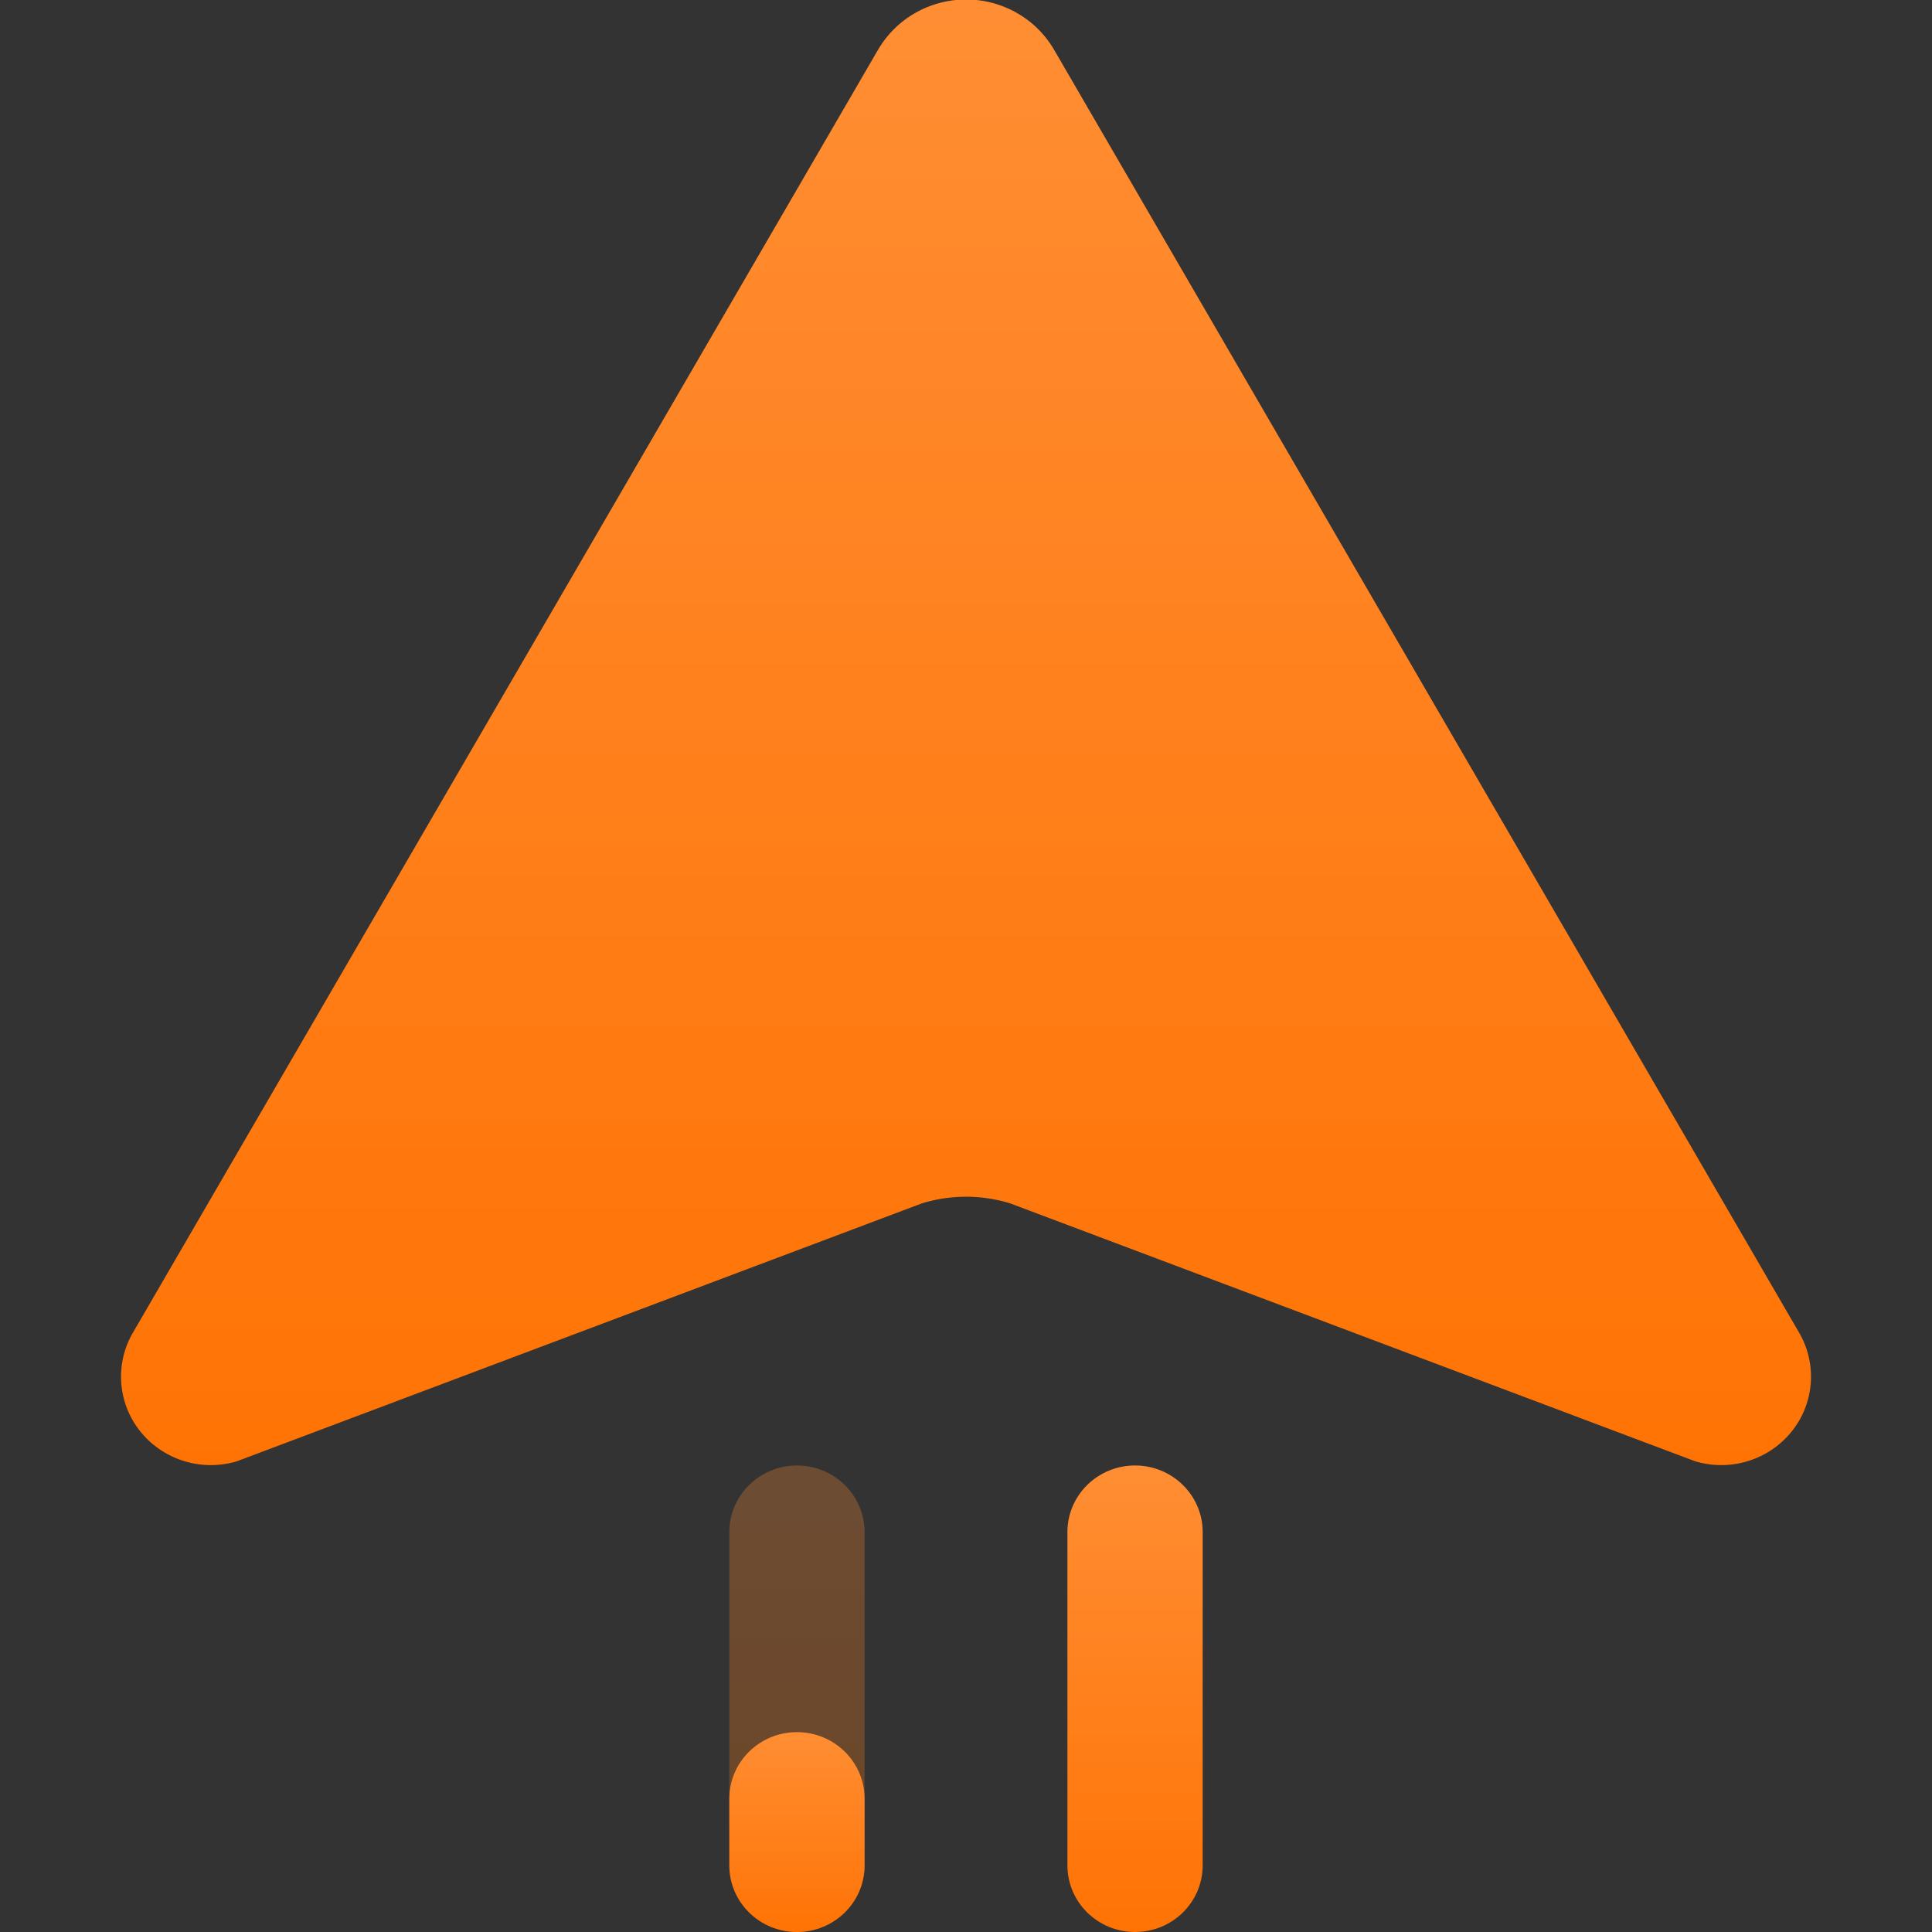
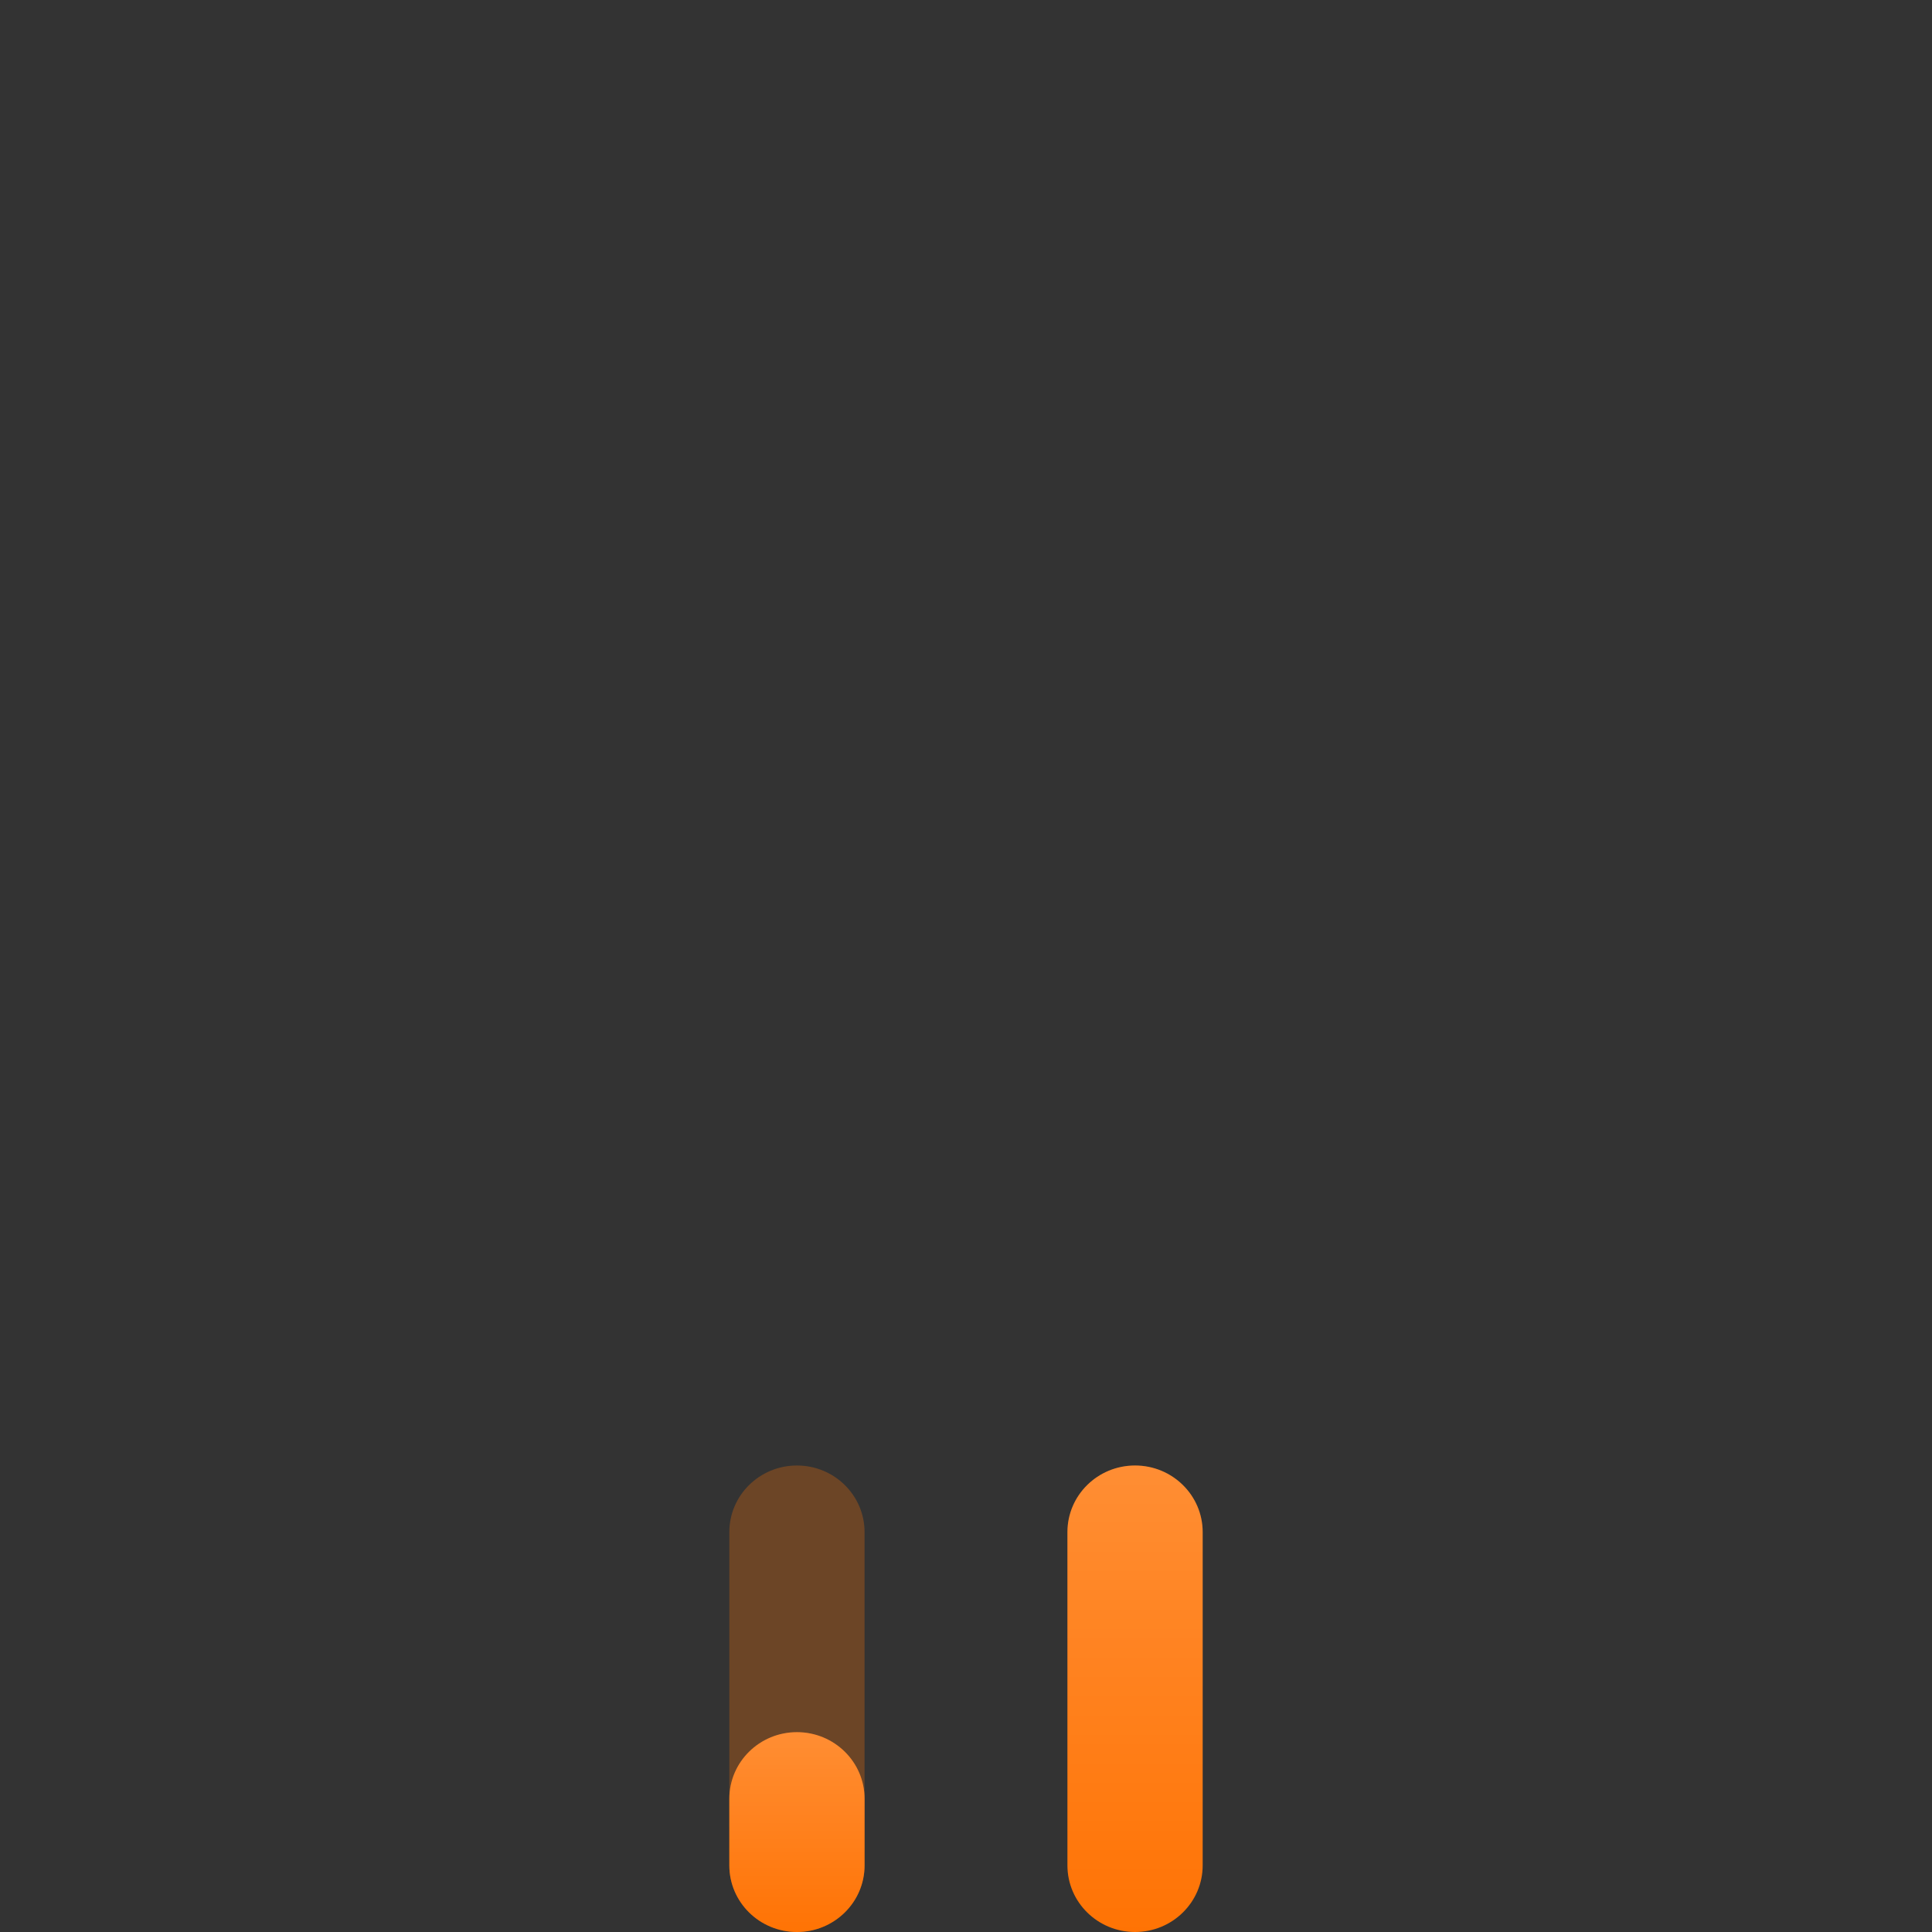
<svg xmlns="http://www.w3.org/2000/svg" width="48" height="48" fill="none">
  <rect width="100%" height="100%" fill="#333333" stroke="none" />
  <g clip-path="url(#clip0)">
    <g opacity=".28">
      <path d="M21.48 38.065c0-.914-.752-1.655-1.68-1.655-.928 0-1.68.74-1.68 1.655v8.28c0 .914.752 1.655 1.68 1.655.928 0 1.68-.741 1.68-1.655v-8.28z" fill="#FF7304" />
-       <path d="M21.48 38.065c0-.914-.752-1.655-1.68-1.655-.928 0-1.68.74-1.68 1.655v8.28c0 .914.752 1.655 1.68 1.655.928 0 1.68-.741 1.68-1.655v-8.28z" fill="url(#paint0_linear)" fill-opacity=".19" />
    </g>
    <path d="M21.48 44.69c0-.914-.752-1.655-1.68-1.655-.928 0-1.68.74-1.68 1.655v1.655c0 .914.752 1.655 1.68 1.655.928 0 1.68-.741 1.68-1.655V44.69z" fill="#FF7304" />
    <path d="M21.48 44.69c0-.914-.752-1.655-1.68-1.655-.928 0-1.68.74-1.68 1.655v1.655c0 .914.752 1.655 1.68 1.655.928 0 1.68-.741 1.68-1.655V44.69z" fill="url(#paint1_linear)" fill-opacity=".19" />
    <path d="M29.88 38.065c0-.914-.752-1.655-1.68-1.655-.928 0-1.68.74-1.68 1.655v8.28c0 .914.752 1.655 1.68 1.655.928 0 1.68-.741 1.68-1.655v-8.28z" fill="#FF7304" />
    <path d="M29.88 38.065c0-.914-.752-1.655-1.68-1.655-.928 0-1.68.74-1.68 1.655v8.28c0 .914.752 1.655 1.68 1.655.928 0 1.68-.741 1.68-1.655v-8.28z" fill="url(#paint2_linear)" fill-opacity=".19" />
-     <path d="M21.813 1.24L3.307 33.102a2.171 2.171 0 00.183 2.466c.279.346.656.6 1.083.732.427.132.885.133 1.313.005l17.01-6.405a3.723 3.723 0 012.21 0l17.01 6.405c.428.128.885.127 1.312-.005a2.23 2.23 0 001.083-.732 2.172 2.172 0 00.183-2.466L26.19 1.24a2.502 2.502 0 00-.923-.916 2.549 2.549 0 00-2.53 0 2.5 2.5 0 00-.923.916z" fill="#FF7304" />
-     <path d="M21.813 1.24L3.307 33.102a2.171 2.171 0 00.183 2.466c.279.346.656.6 1.083.732.427.132.885.133 1.313.005l17.01-6.405a3.723 3.723 0 012.21 0l17.01 6.405c.428.128.885.127 1.312-.005a2.23 2.23 0 001.083-.732 2.172 2.172 0 00.183-2.466L26.19 1.24a2.502 2.502 0 00-.923-.916 2.549 2.549 0 00-2.53 0 2.5 2.5 0 00-.923.916z" fill="url(#paint3_linear)" fill-opacity=".19" />
  </g>
  <defs>
    <linearGradient id="paint0_linear" x1="19.8" y1="36.41" x2="19.8" y2="48" gradientUnits="userSpaceOnUse">
      <stop stop-color="#fff" />
      <stop offset="1" stop-color="#fff" stop-opacity="0" />
    </linearGradient>
    <linearGradient id="paint1_linear" x1="19.8" y1="43.035" x2="19.8" y2="48" gradientUnits="userSpaceOnUse">
      <stop stop-color="#fff" />
      <stop offset="1" stop-color="#fff" stop-opacity="0" />
    </linearGradient>
    <linearGradient id="paint2_linear" x1="28.2" y1="36.41" x2="28.2" y2="48" gradientUnits="userSpaceOnUse">
      <stop stop-color="#fff" />
      <stop offset="1" stop-color="#fff" stop-opacity="0" />
    </linearGradient>
    <linearGradient id="paint3_linear" x1="24.001" y1="-.011" x2="24.001" y2="36.4" gradientUnits="userSpaceOnUse">
      <stop stop-color="#fff" />
      <stop offset="1" stop-color="#fff" stop-opacity="0" />
    </linearGradient>
    <clipPath id="clip0">
      <path fill="#fff" transform="translate(3)" d="M0 0h42v48H0z" />
    </clipPath>
  </defs>
</svg>